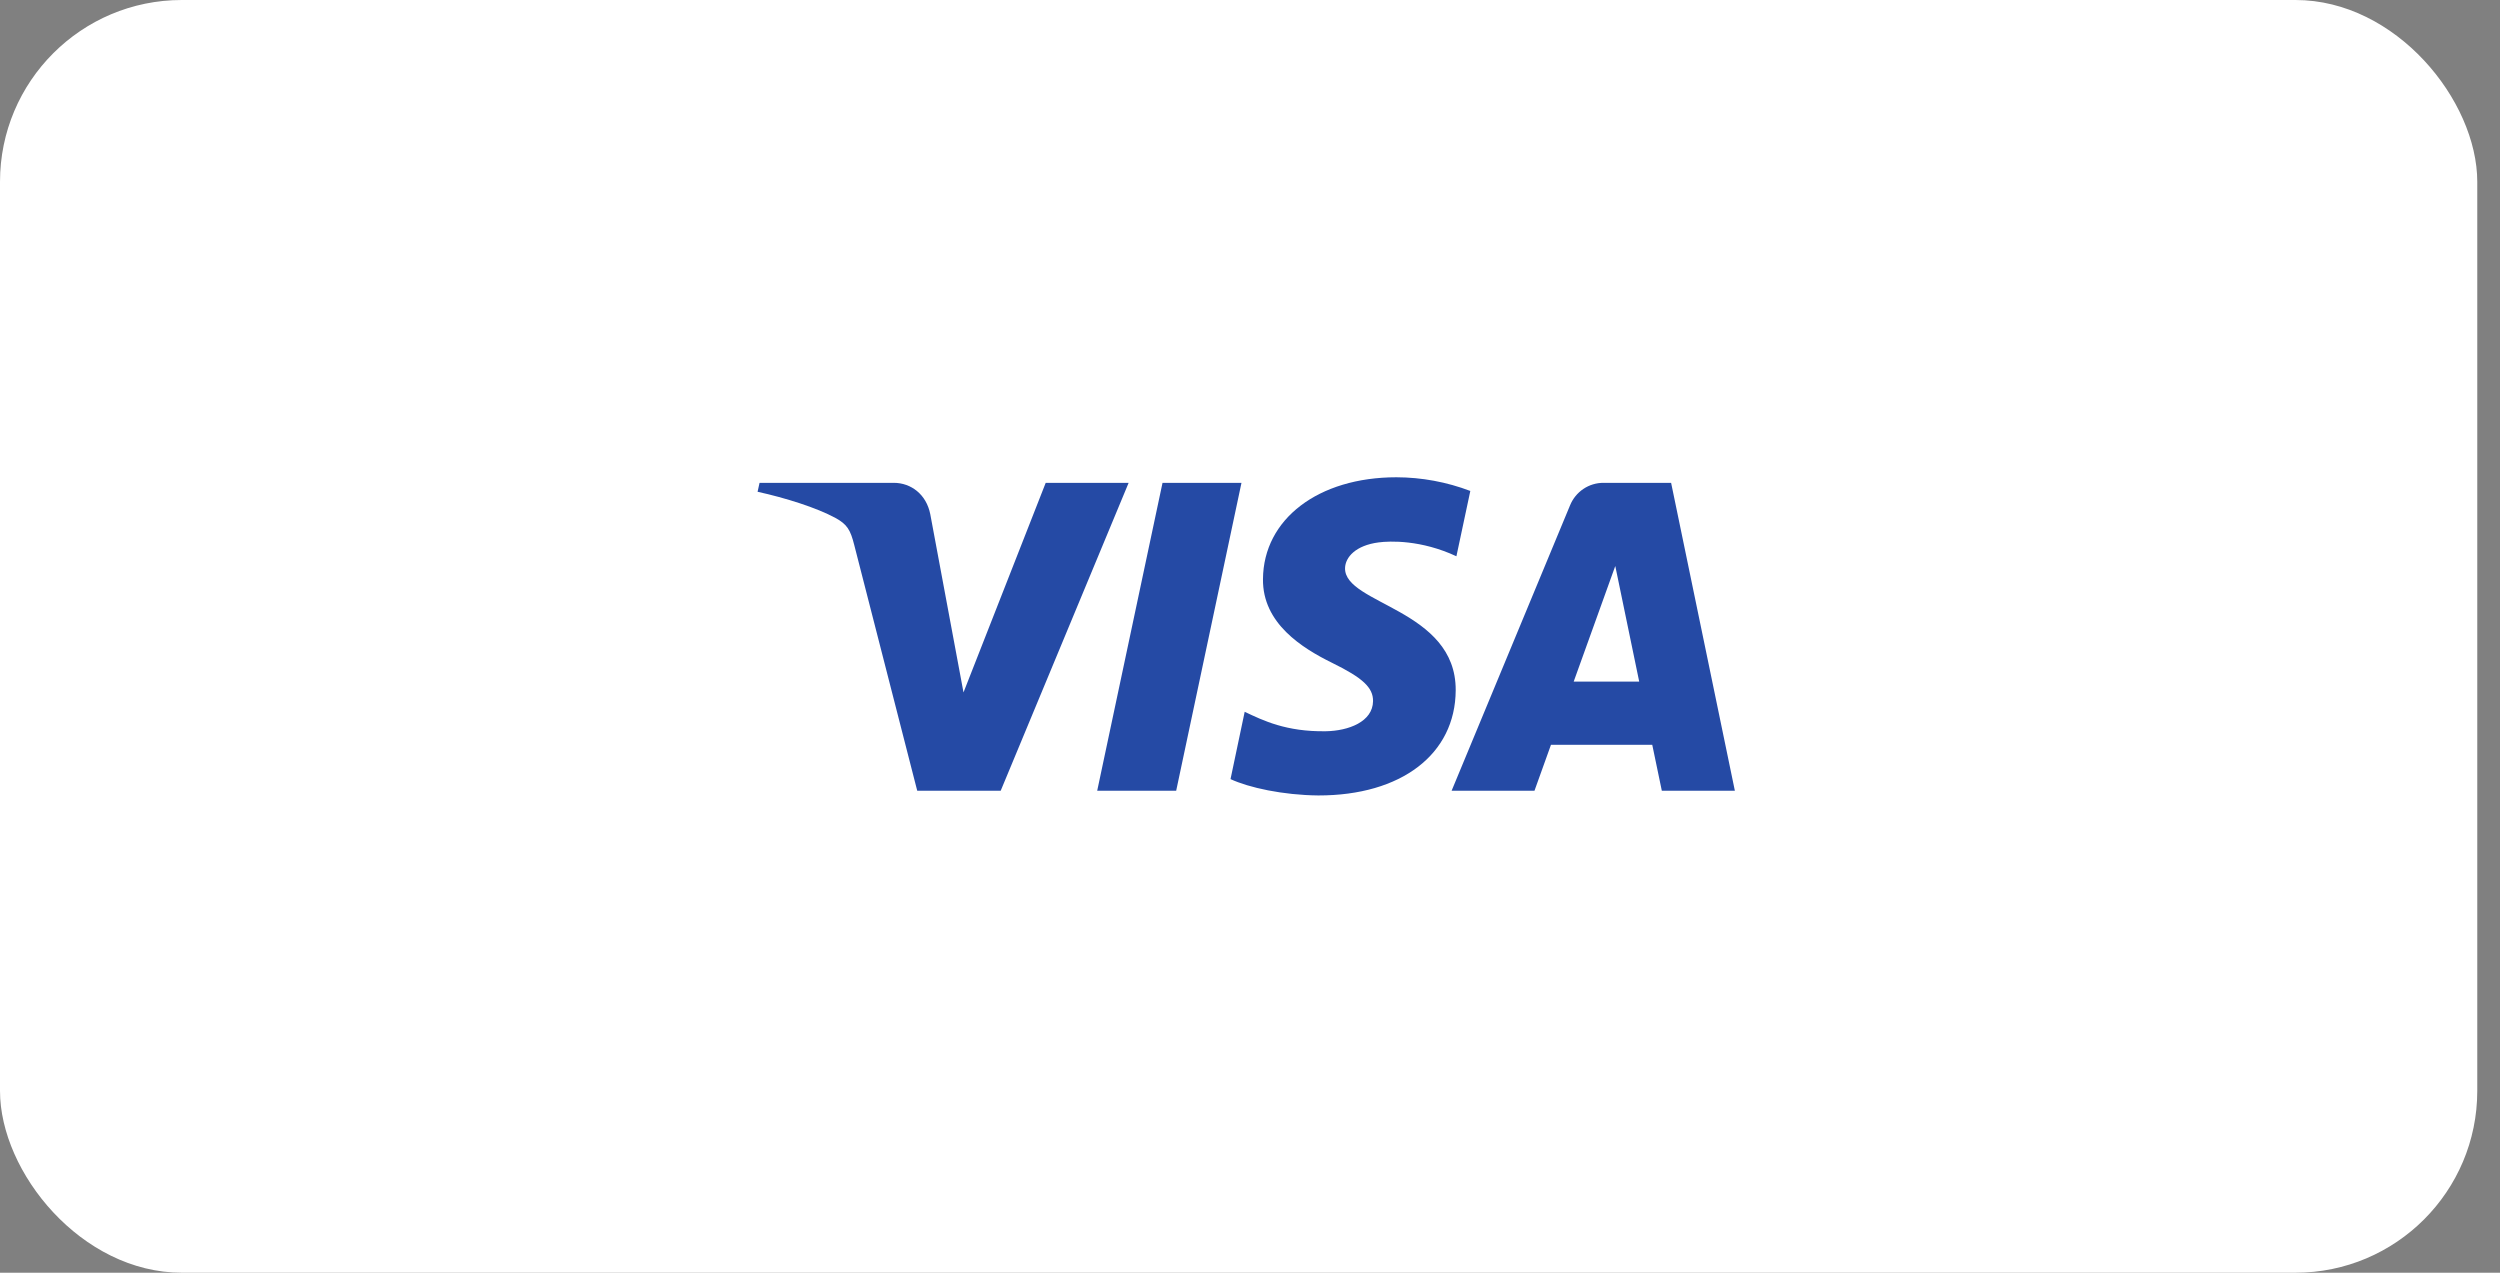
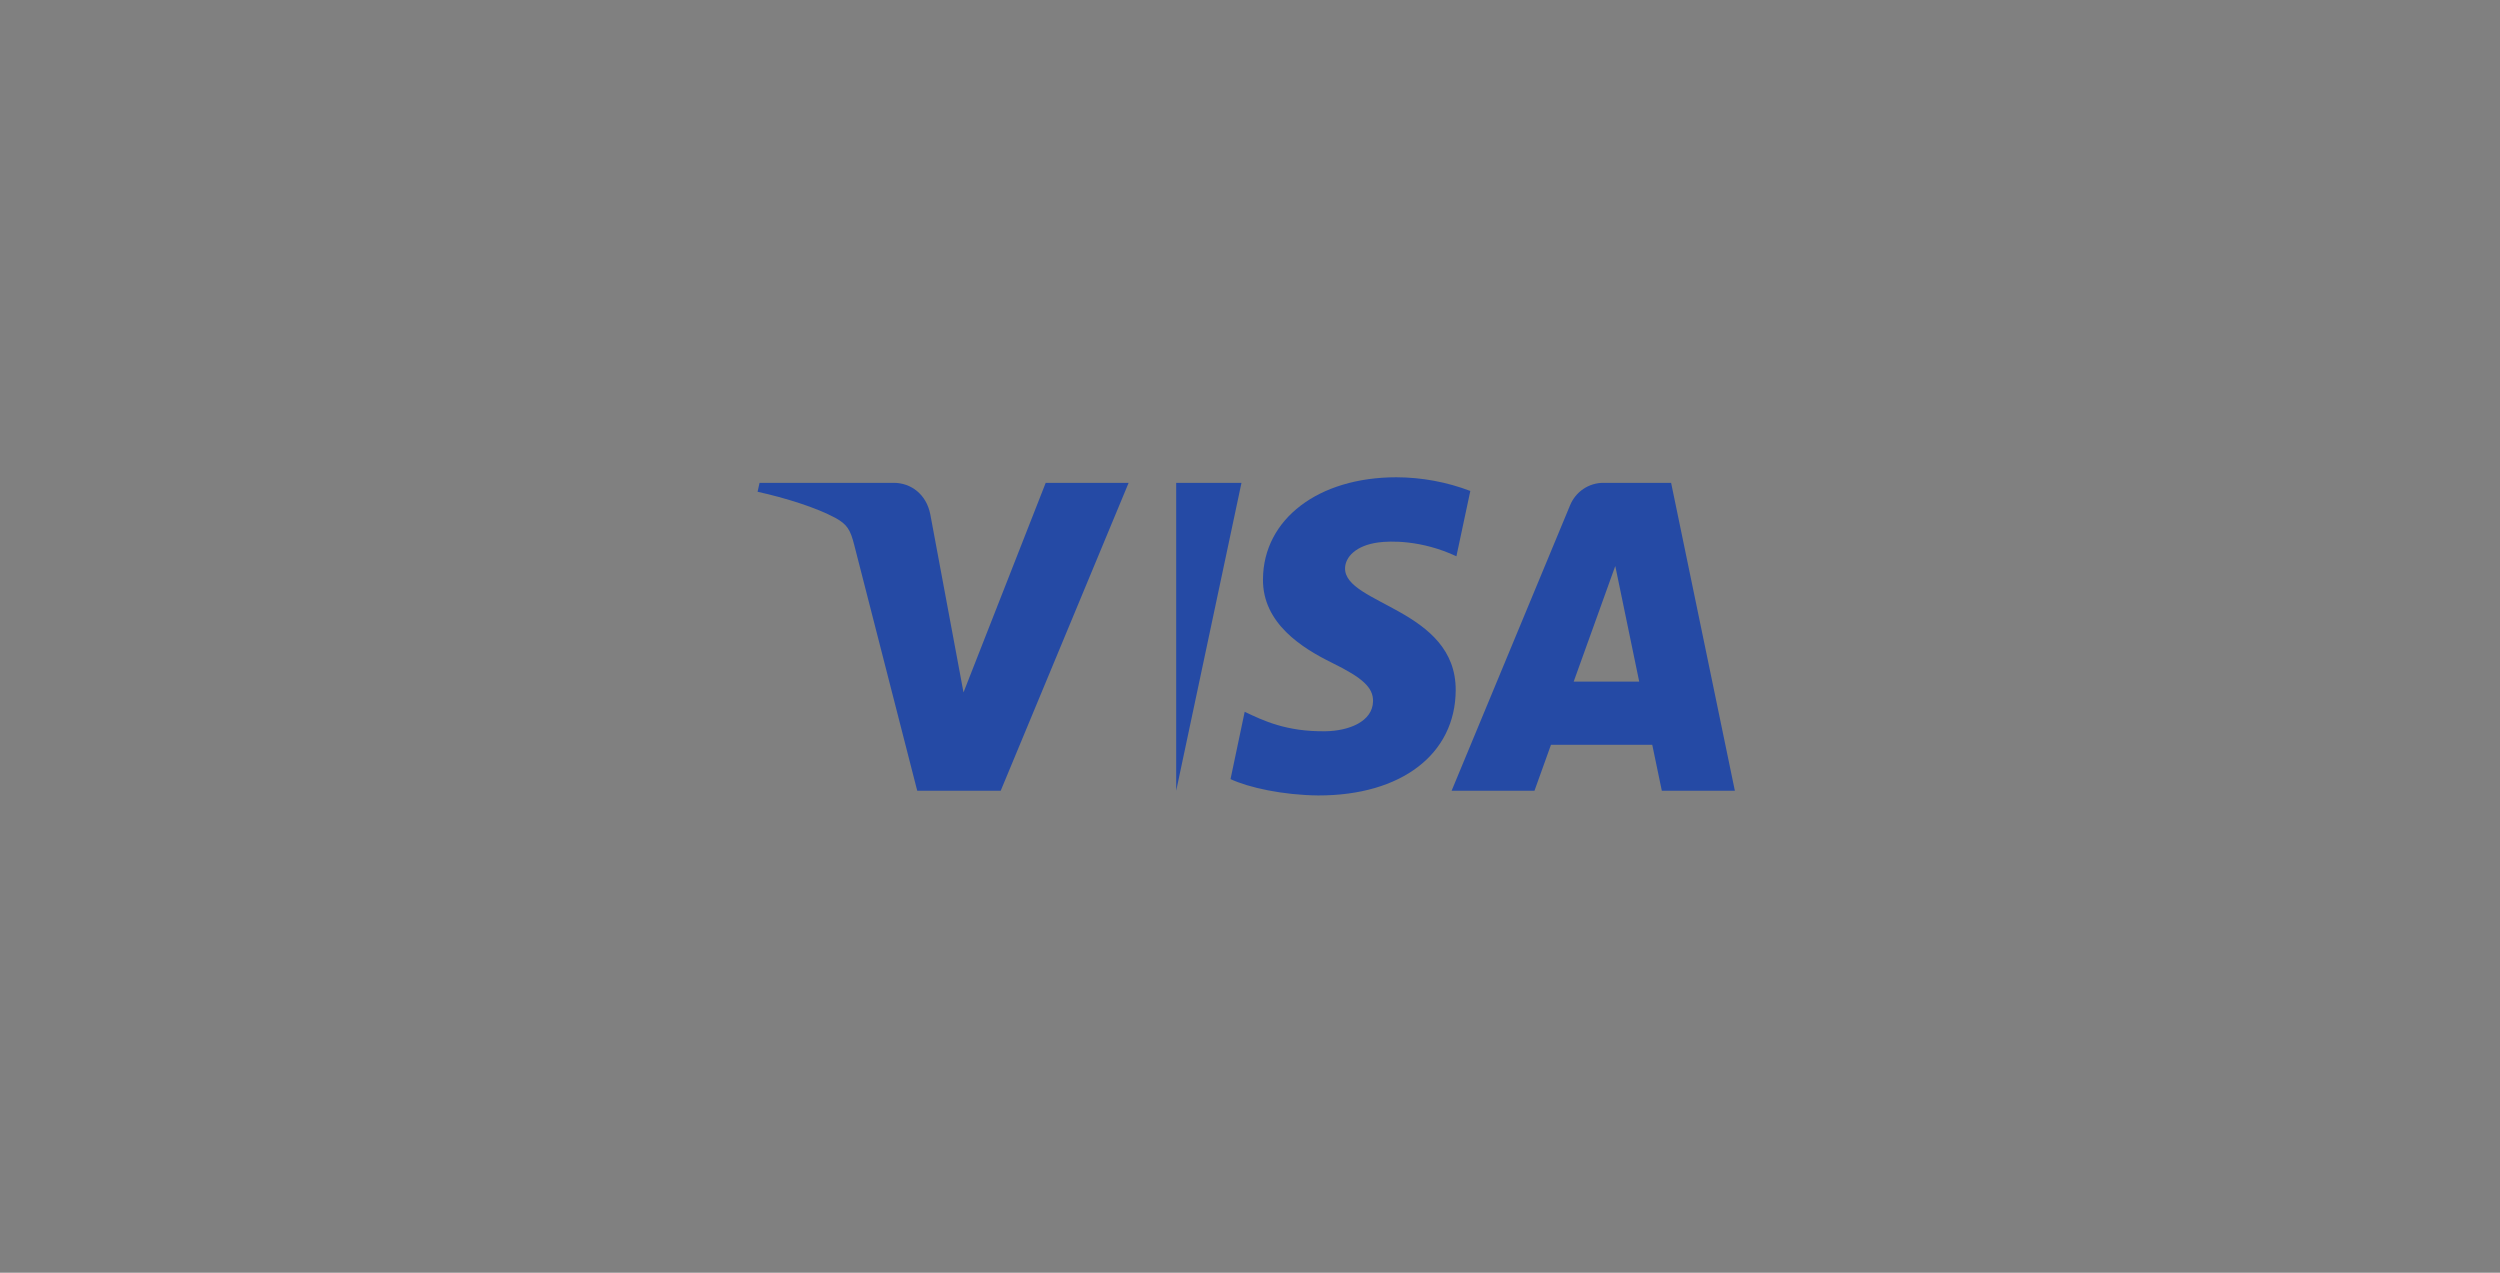
<svg xmlns="http://www.w3.org/2000/svg" width="110" height="56" viewBox="0 0 110 56" fill="none">
  <rect x="0" y="0" width="110" height="56" fill="#808080" stroke="none" />
-   <rect width="109" height="56" rx="8" fill="white" />
  <path d="M64.051 30.369C64.066 26.799 59.149 26.596 59.182 24.998C59.194 24.514 59.653 23.997 60.657 23.866C61.154 23.8 62.526 23.749 64.082 24.476L64.694 21.602C63.654 21.207 62.553 21.003 61.442 21C58.007 21 55.592 22.841 55.571 25.477C55.546 27.428 57.297 28.517 58.612 29.165C59.965 29.828 60.419 30.254 60.414 30.848C60.403 31.758 59.334 32.159 58.334 32.175C56.589 32.202 55.571 31.699 54.766 31.319L54.143 34.281C54.953 34.657 56.452 34.985 58.006 35C61.655 35.004 64.038 33.186 64.051 30.369Z" fill="url(#paint0_linear_43224_11974)" />
-   <path d="M51.752 34.792L54.625 21.245H51.151L48.277 34.792H51.752Z" fill="url(#paint1_linear_43224_11974)" />
+   <path d="M51.752 34.792L54.625 21.245H51.151H51.752Z" fill="url(#paint1_linear_43224_11974)" />
  <path d="M70.562 21.245C70.245 21.242 69.934 21.335 69.67 21.512C69.406 21.689 69.201 21.942 69.081 22.238L63.871 34.792H67.517L68.243 32.77H72.699L73.12 34.792H76.334L73.529 21.245H70.562ZM72.125 29.991H69.242L71.072 24.904L72.125 29.991Z" fill="url(#paint2_linear_43224_11974)" />
  <path d="M44.031 34.792L49.66 21.245H46.011L42.394 30.466L40.932 22.625C40.76 21.75 40.082 21.245 39.329 21.245H33.42L33.334 21.638C34.547 21.904 35.924 22.335 36.762 22.791C37.273 23.071 37.419 23.313 37.587 23.981L40.358 34.792H44.031Z" fill="url(#paint3_linear_43224_11974)" />
  <defs>
    <linearGradient id="paint0_linear_43224_11974" x1="-736.61" y1="6825.83" x2="-720.283" y2="6825.83" gradientUnits="userSpaceOnUse">
      <stop stop-color="#222357" />
      <stop offset="1" stop-color="#254AA5" />
    </linearGradient>
    <linearGradient id="paint1_linear_43224_11974" x1="-736.61" y1="6825.83" x2="-720.283" y2="6825.83" gradientUnits="userSpaceOnUse">
      <stop stop-color="#222357" />
      <stop offset="1" stop-color="#254AA5" />
    </linearGradient>
    <linearGradient id="paint2_linear_43224_11974" x1="-736.61" y1="6825.83" x2="-720.283" y2="6825.83" gradientUnits="userSpaceOnUse">
      <stop stop-color="#222357" />
      <stop offset="1" stop-color="#254AA5" />
    </linearGradient>
    <linearGradient id="paint3_linear_43224_11974" x1="-736.61" y1="6825.83" x2="-720.283" y2="6825.83" gradientUnits="userSpaceOnUse">
      <stop stop-color="#222357" />
      <stop offset="1" stop-color="#254AA5" />
    </linearGradient>
  </defs>
</svg>